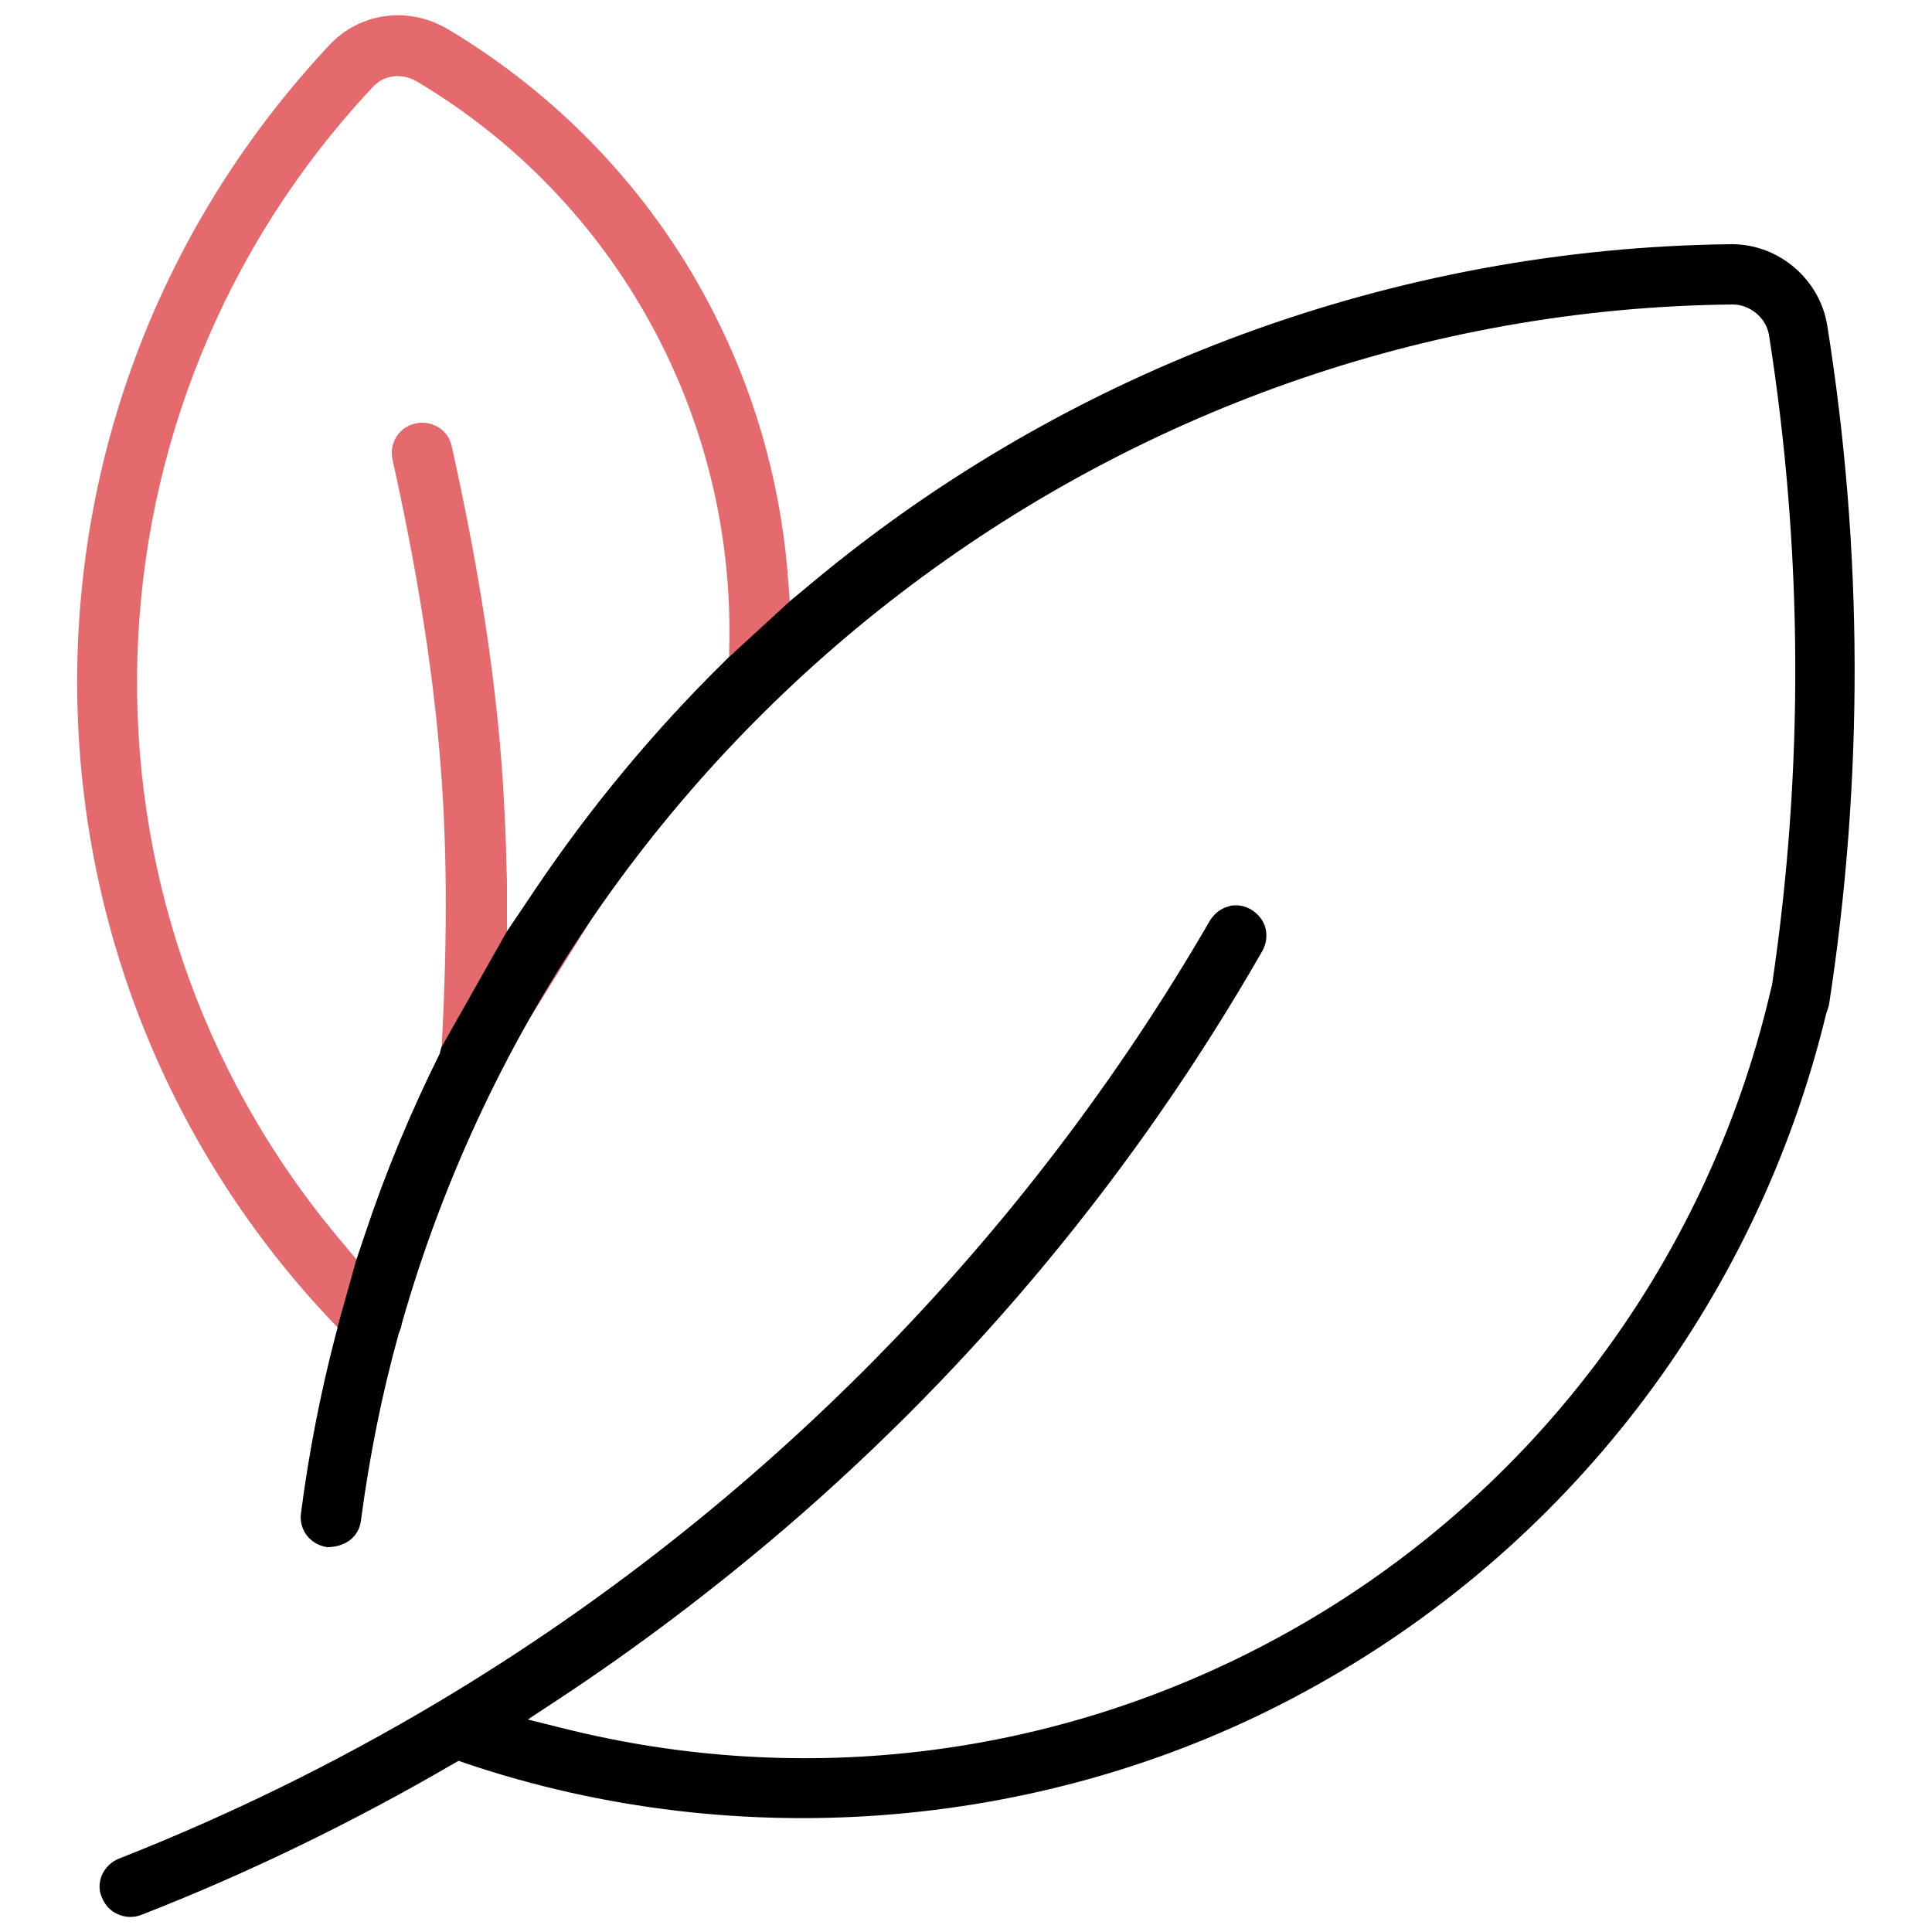
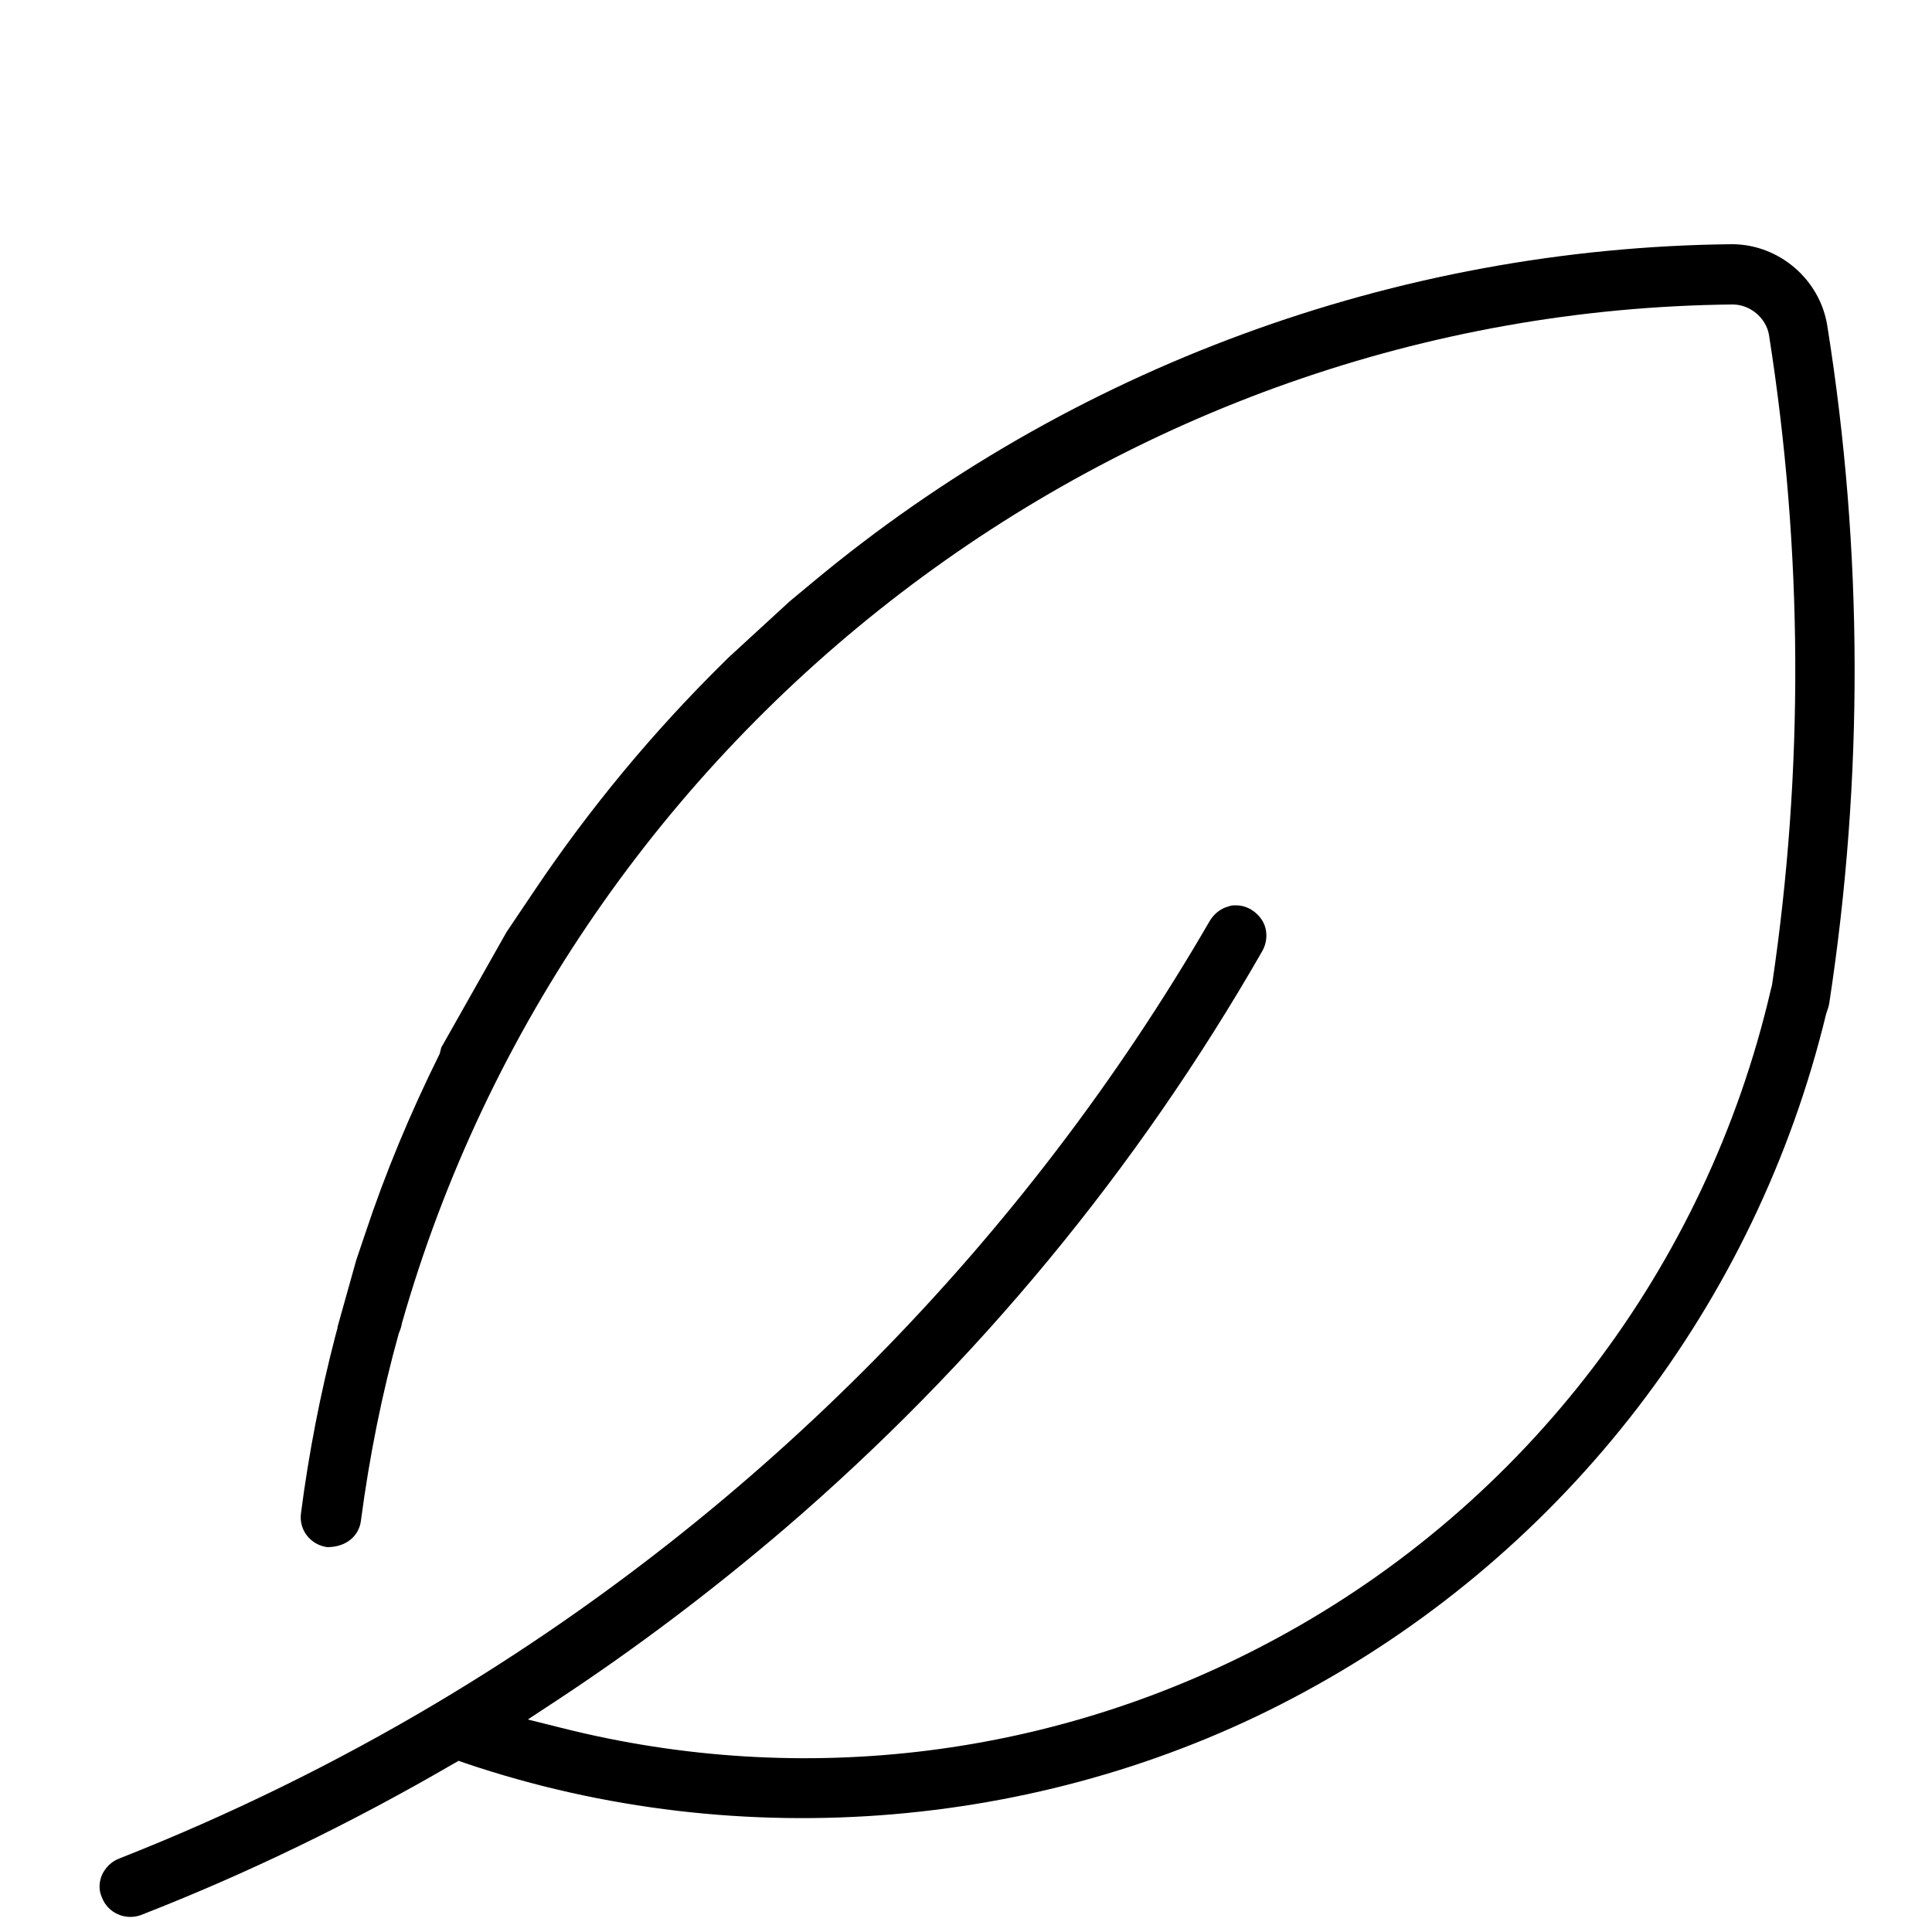
<svg xmlns="http://www.w3.org/2000/svg" id="Calque_1" data-name="Calque 1" viewBox="0 0 50 50">
  <defs>
    <style>      .cls-1 {        fill: #e46a6e;      }    </style>
  </defs>
-   <path class="cls-1" d="M20.44,15.55l-.06-.77c-.21-2.43-.89-4.76-2.03-6.92-1.55-2.94-3.89-5.39-6.75-7.1-1.02-.61-2.28-.44-3.07.4C4.22,5.76,1.9,11.75,2,18.04c.1,6.04,2.43,11.77,6.58,16.15l.15.16,11.71-18.8ZM18.86,17.01l-.11.11c-1.83,1.8-3.48,3.79-4.91,5.92l-.72,1.07v-1.29c-.03-1.26-.08-2.42-.18-3.55-.21-2.38-.62-4.9-1.25-7.72-.04-.21-.17-.38-.34-.49-.18-.11-.39-.15-.6-.1-.2.04-.38.17-.49.34-.11.18-.15.39-.1.6.61,2.75,1.01,5.21,1.21,7.51.2,2.26.22,4.7.06,7.69l-.04.16c-.76,1.53-1.41,3.09-1.93,4.66l-.23.68-.46-.55C1.48,23.35,1.86,10.54,9.66,2.24c.28-.3.74-.36,1.13-.13,5.18,3.08,8.27,8.73,8.08,14.75v.16Z" />
  <path d="M8.74,34.35l-.06.22c-.39,1.5-.69,3.04-.89,4.59-.06.43.24.82.68.88.49,0,.82-.29.87-.68.22-1.67.55-3.31.98-4.85.05-.12.07-.19.08-.26C14.79,18.86,28.94,8.04,44.84,7.88c.45,0,.86.34.94.78.88,5.59.91,11.25.08,16.83l-.04.16c-1.67,7.15-6.32,13.25-12.76,16.74-5.67,3.08-12.25,3.91-18.52,2.33l-.88-.22.76-.5c2.05-1.35,4.03-2.85,5.89-4.44,4.95-4.25,9.11-9.28,12.36-14.95.1-.18.13-.39.08-.59-.05-.2-.19-.37-.37-.48-.12-.07-.25-.11-.39-.11-.07,0-.13,0-.2.03-.2.05-.37.19-.48.37-4.79,8.27-11.67,15.25-19.89,20.17l-.1.06c-2.62,1.56-5.39,2.92-8.24,4.04-.2.08-.35.23-.44.42-.08.19-.09.4,0,.59.15.4.61.6,1.01.45,2.77-1.08,5.48-2.4,8.06-3.9l.16-.09.17.06c7.16,2.42,15.18,1.72,21.73-1.85,6.76-3.66,11.68-10.05,13.49-17.54.05-.14.07-.21.08-.27.89-5.81.88-11.71-.05-17.54-.19-1.2-1.25-2.11-2.47-2.11-8.69.09-17.13,3.2-23.79,8.75l-.59.49-1.59,1.46-.11.11c-1.83,1.8-3.48,3.79-4.91,5.92l-.72,1.07-1.69,2.99-.04.16c-.76,1.53-1.41,3.09-1.93,4.66l-.23.68-.49,1.75Z" />
</svg>